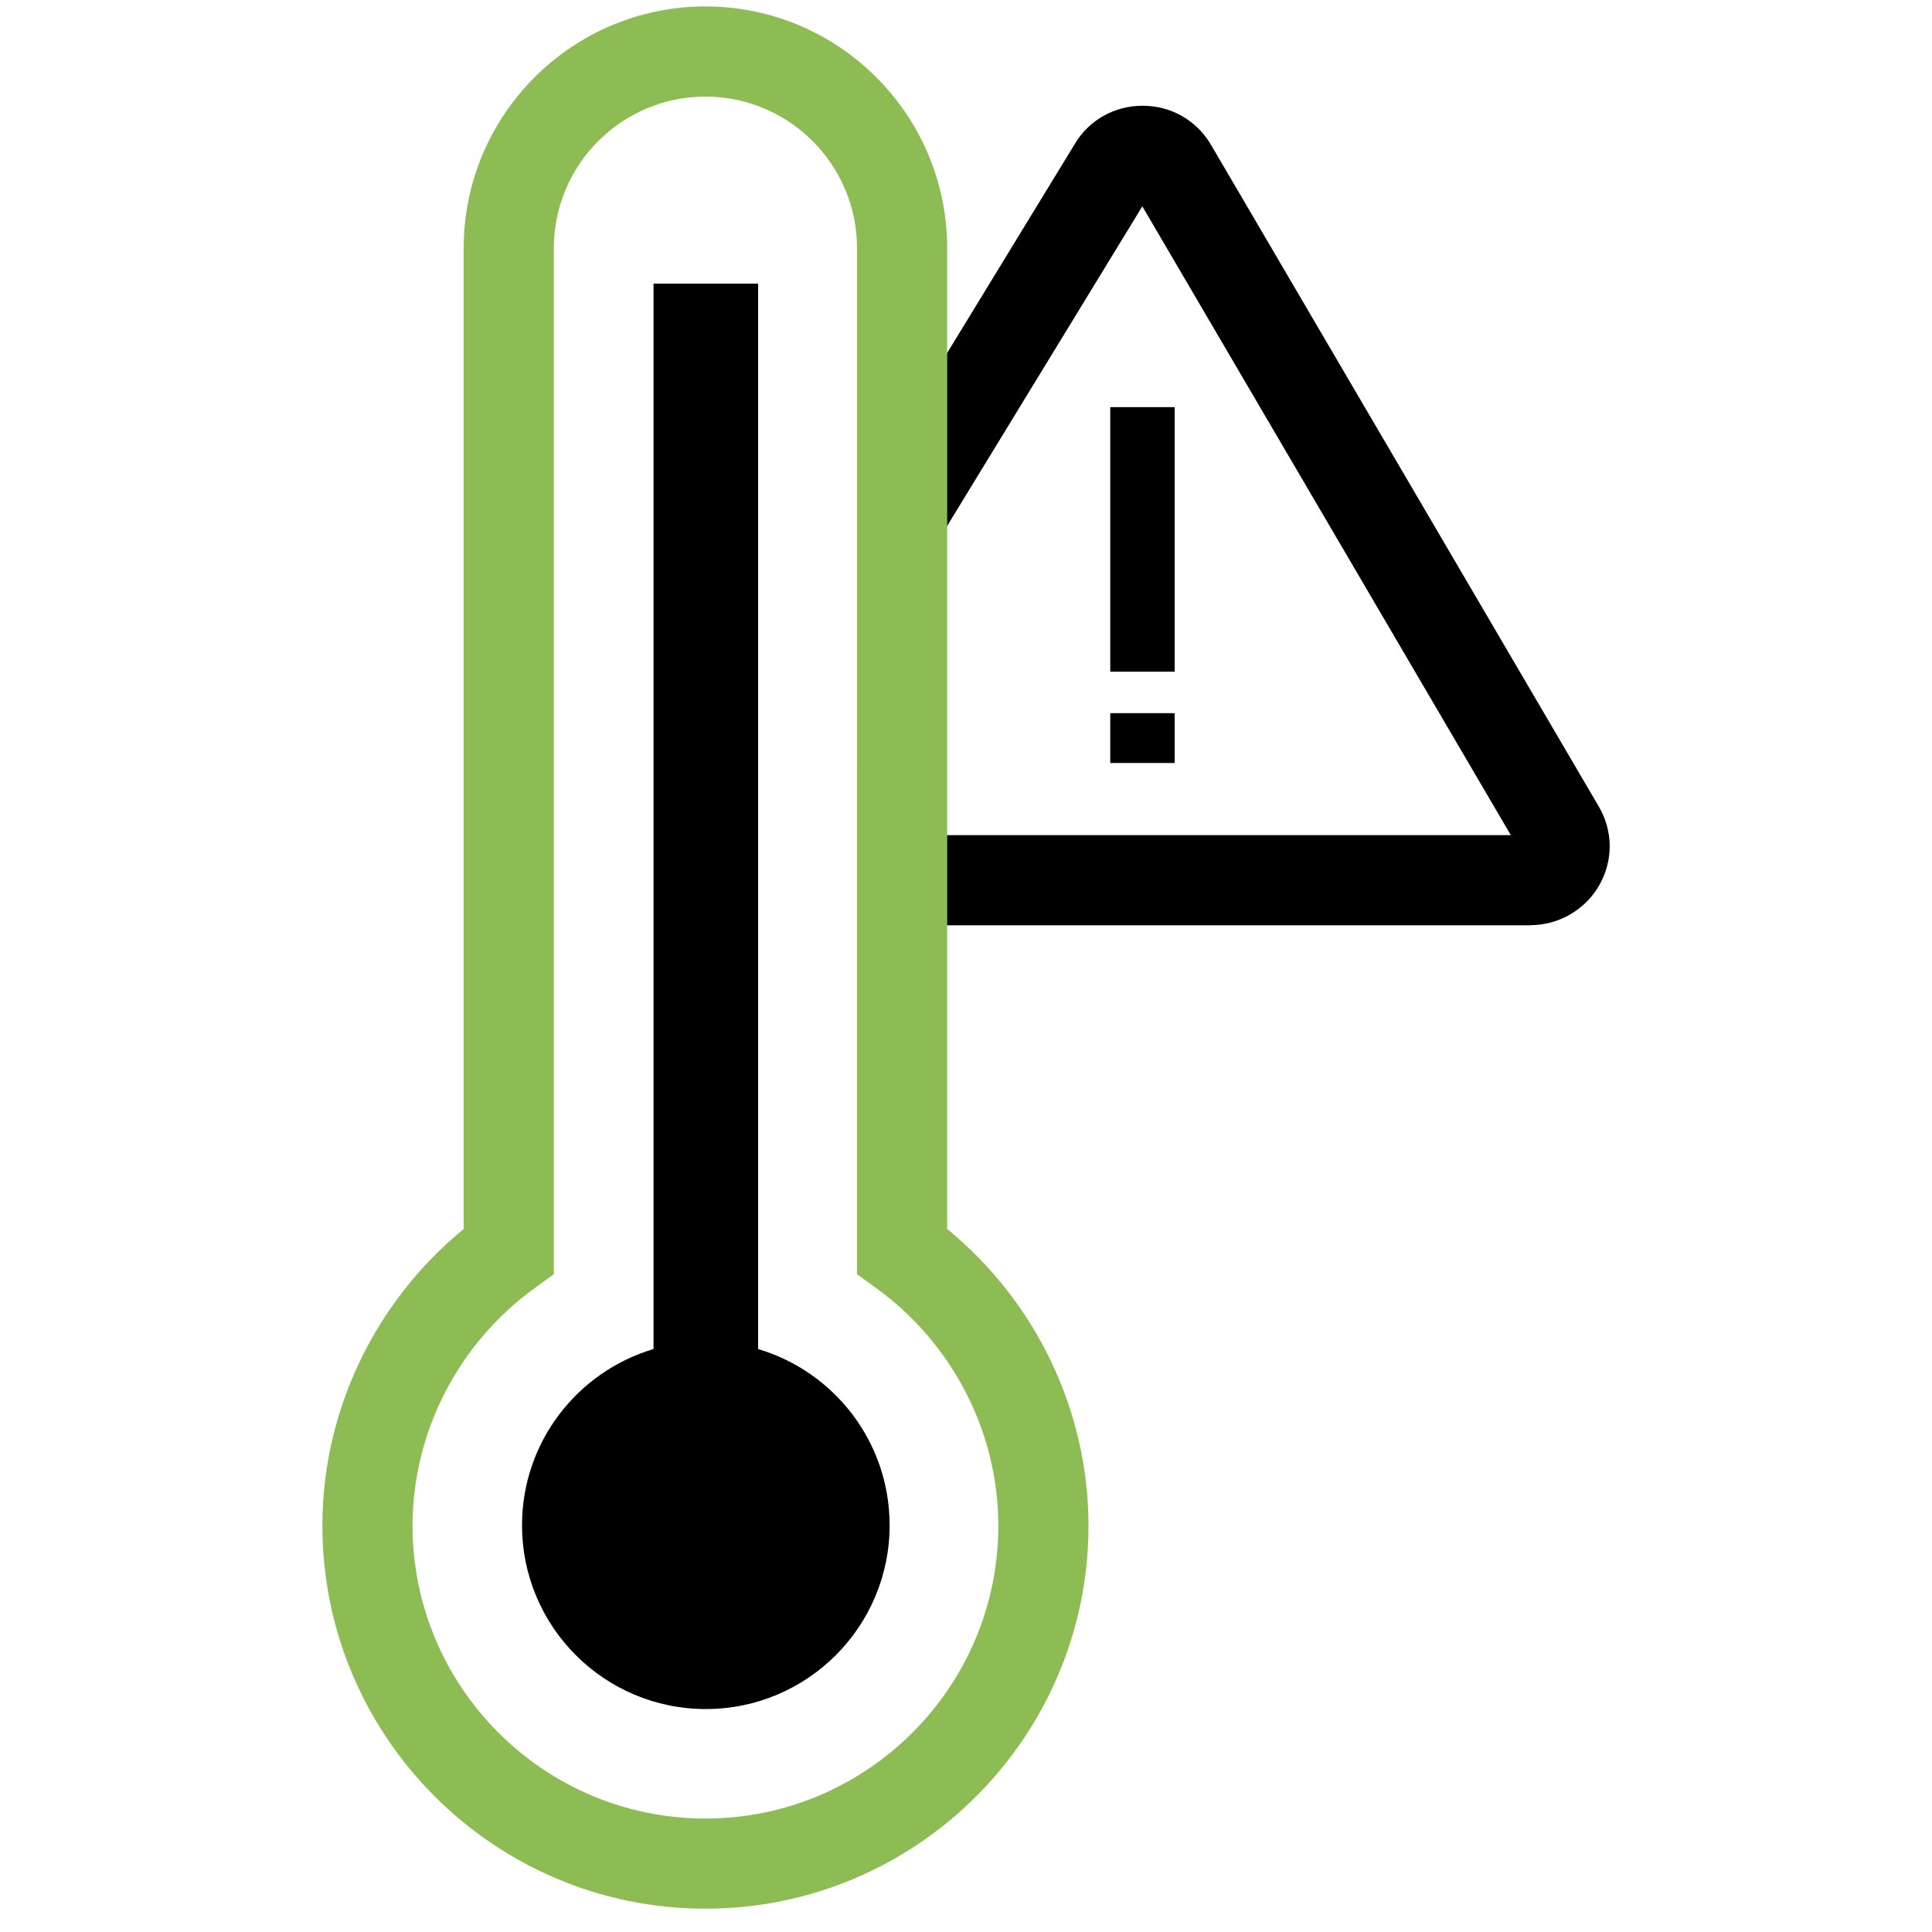
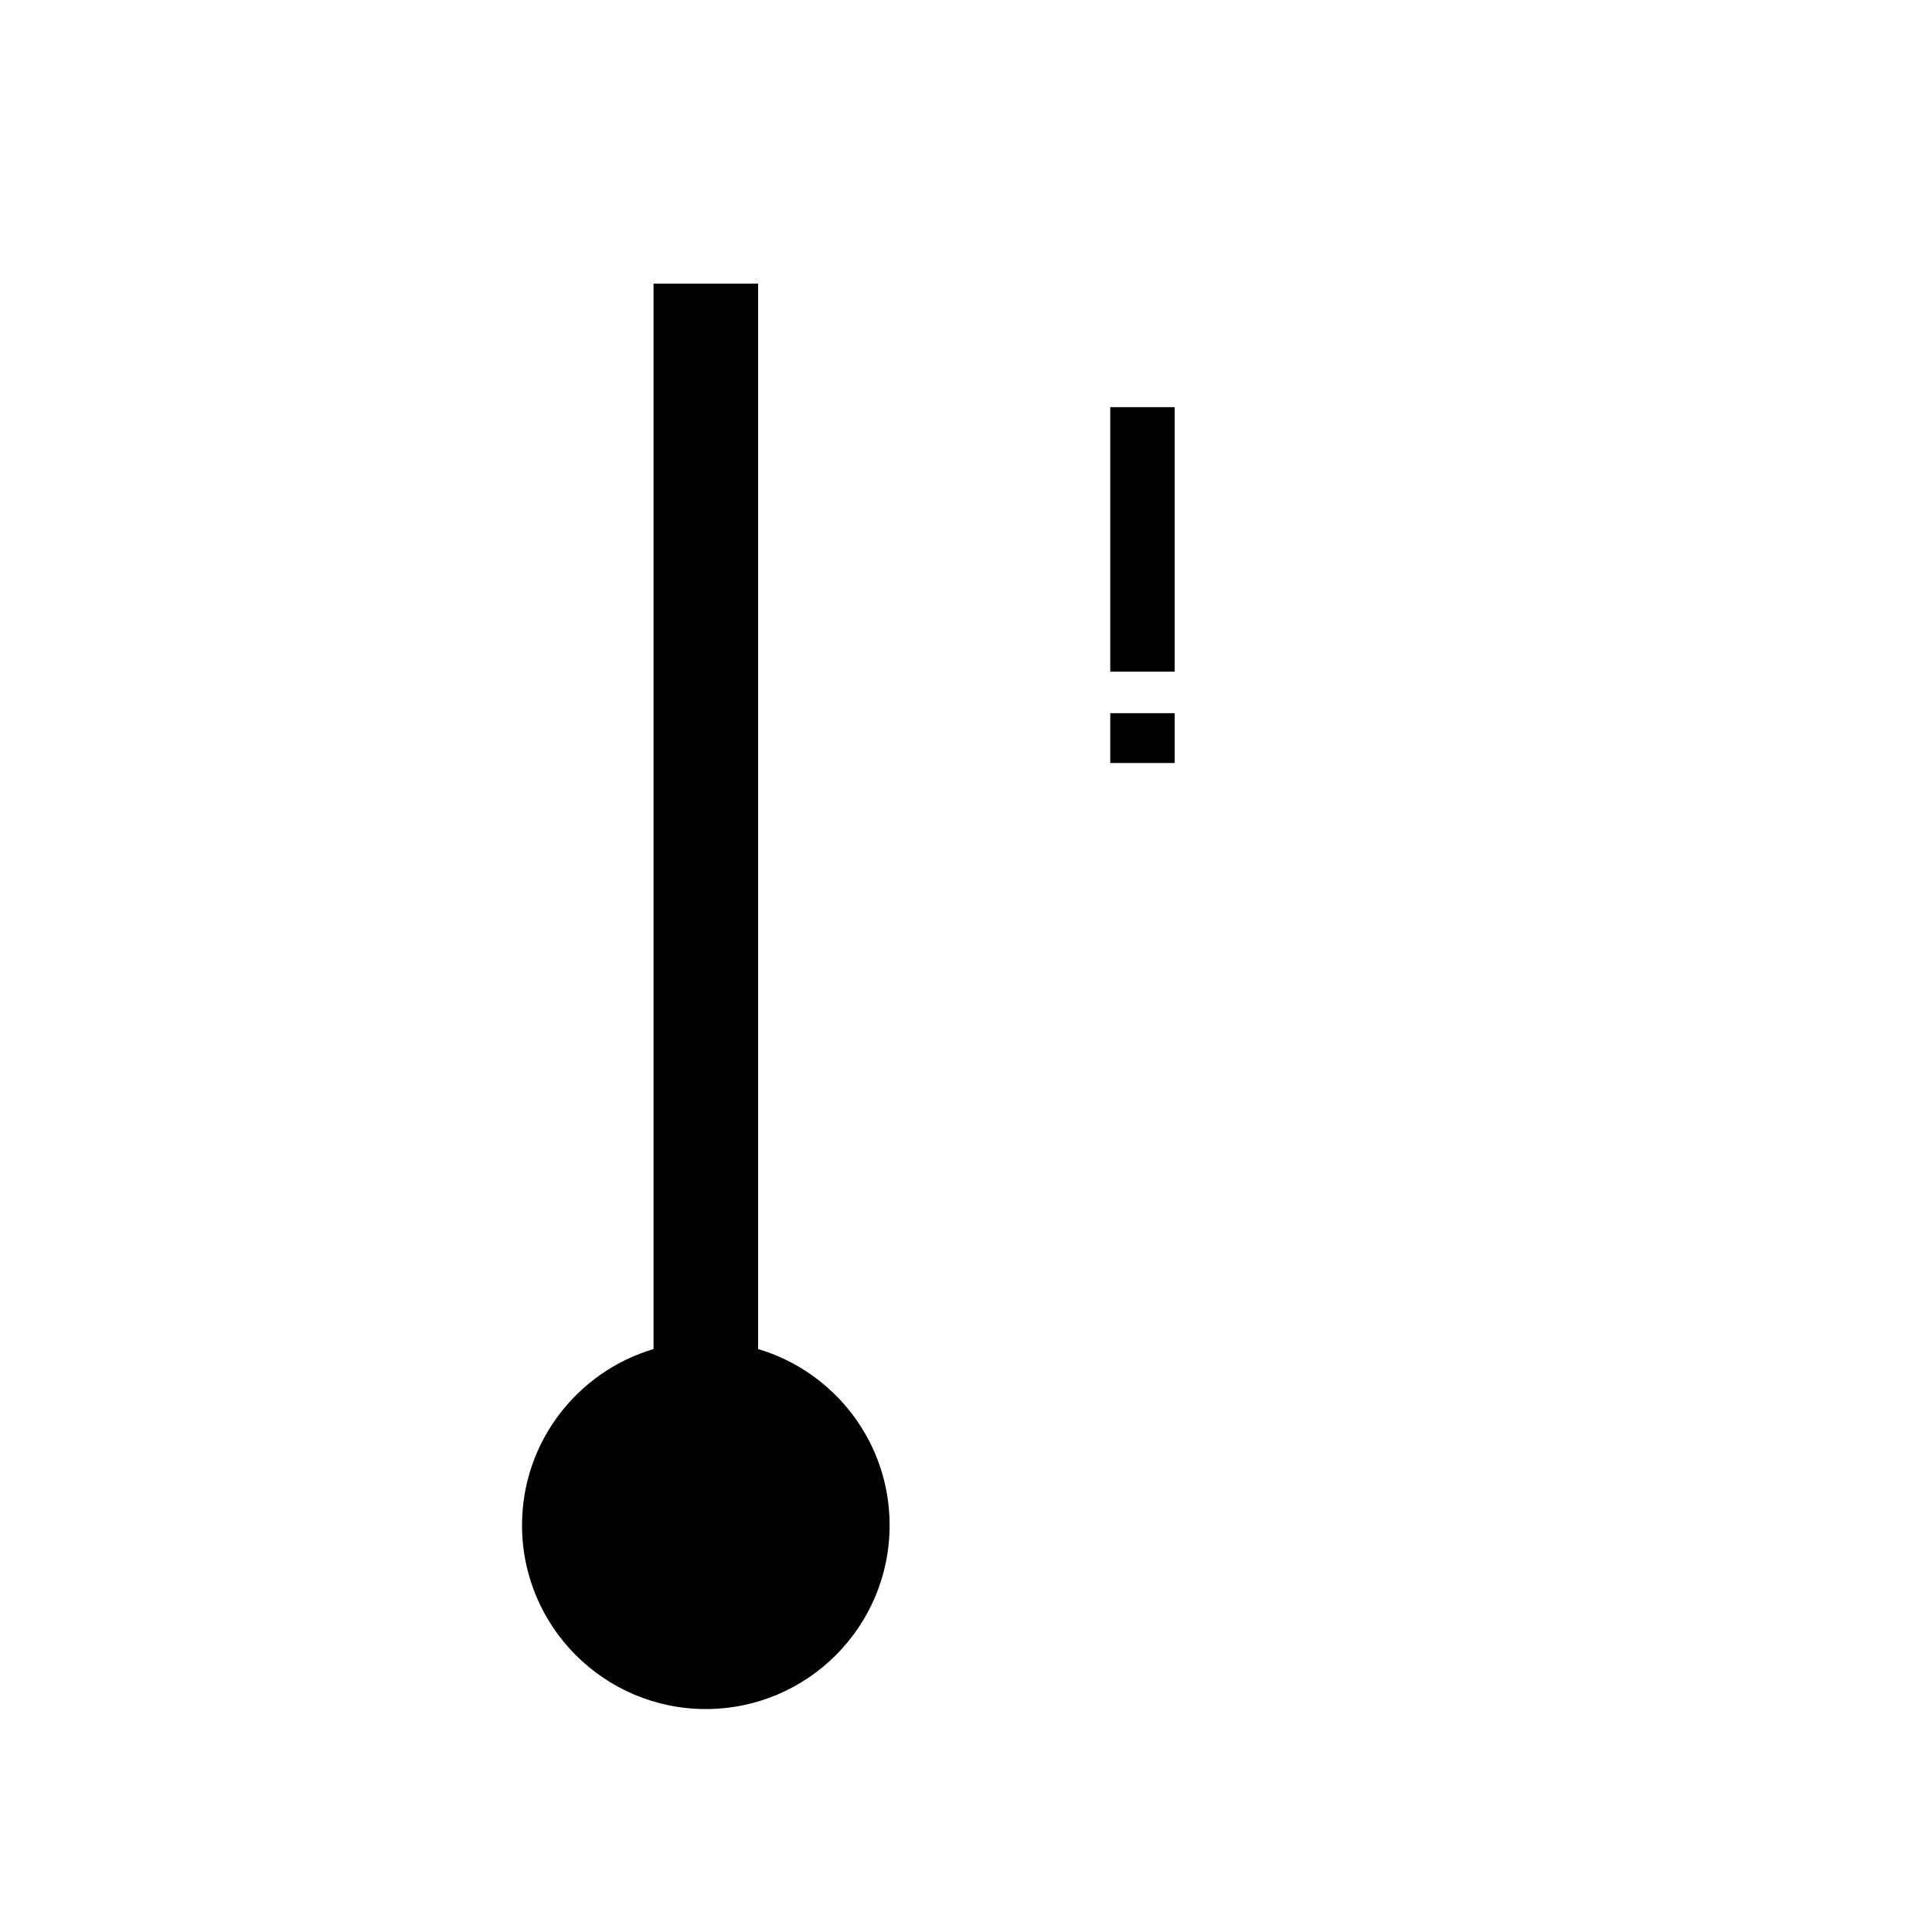
<svg xmlns="http://www.w3.org/2000/svg" id="Layer_1" data-name="Layer 1" viewBox="0 0 150 150">
  <defs>
    <style>
      .cls-1 {
        fill: #8dbc54;
      }
    </style>
  </defs>
-   <path d="M118.82,71.84h-47.63v-7h46.11l-28.61-48.82-16.08,26.33-5.97-3.65,16.8-27.51c1.08-1.84,3.06-2.98,5.27-2.98s4.19,1.13,5.31,3.03l30.11,51.38c1.12,1.91,1.13,4.2.03,6.12-1.09,1.9-3.13,3.09-5.34,3.09ZM89.44,14.8v.02s0-.01,0-.02Z" />
  <g>
    <rect x="86.2" y="31.61" width="5" height="20.54" />
    <rect x="86.2" y="55.37" width="5" height="3.87" />
  </g>
-   <path class="cls-1" d="M54.77,148.19c-16.4,0-29.74-13.34-29.74-29.74,0-8.9,4.07-17.38,10.97-23.03V19.27C36,8.92,44.42.5,54.77.5s18.77,8.42,18.77,18.77v76.15c6.9,5.65,10.97,14.13,10.97,23.03,0,16.4-13.34,29.74-29.74,29.74ZM54.77,7.5c-6.49,0-11.77,5.28-11.77,11.77v79.66l-1.45,1.05c-5.96,4.3-9.52,11.21-9.52,18.47,0,12.54,10.2,22.74,22.74,22.74s22.74-10.2,22.74-22.74c0-7.26-3.56-14.17-9.52-18.47l-1.45-1.05V19.27c0-6.49-5.28-11.77-11.77-11.77Z" />
  <path d="M58.86,104.74V22.02h-8.12v82.72c-5.9,1.75-10.21,7.21-10.21,13.68,0,7.88,6.39,14.27,14.27,14.27s14.27-6.39,14.27-14.27c0-6.47-4.31-11.93-10.21-13.68Z" />
</svg>